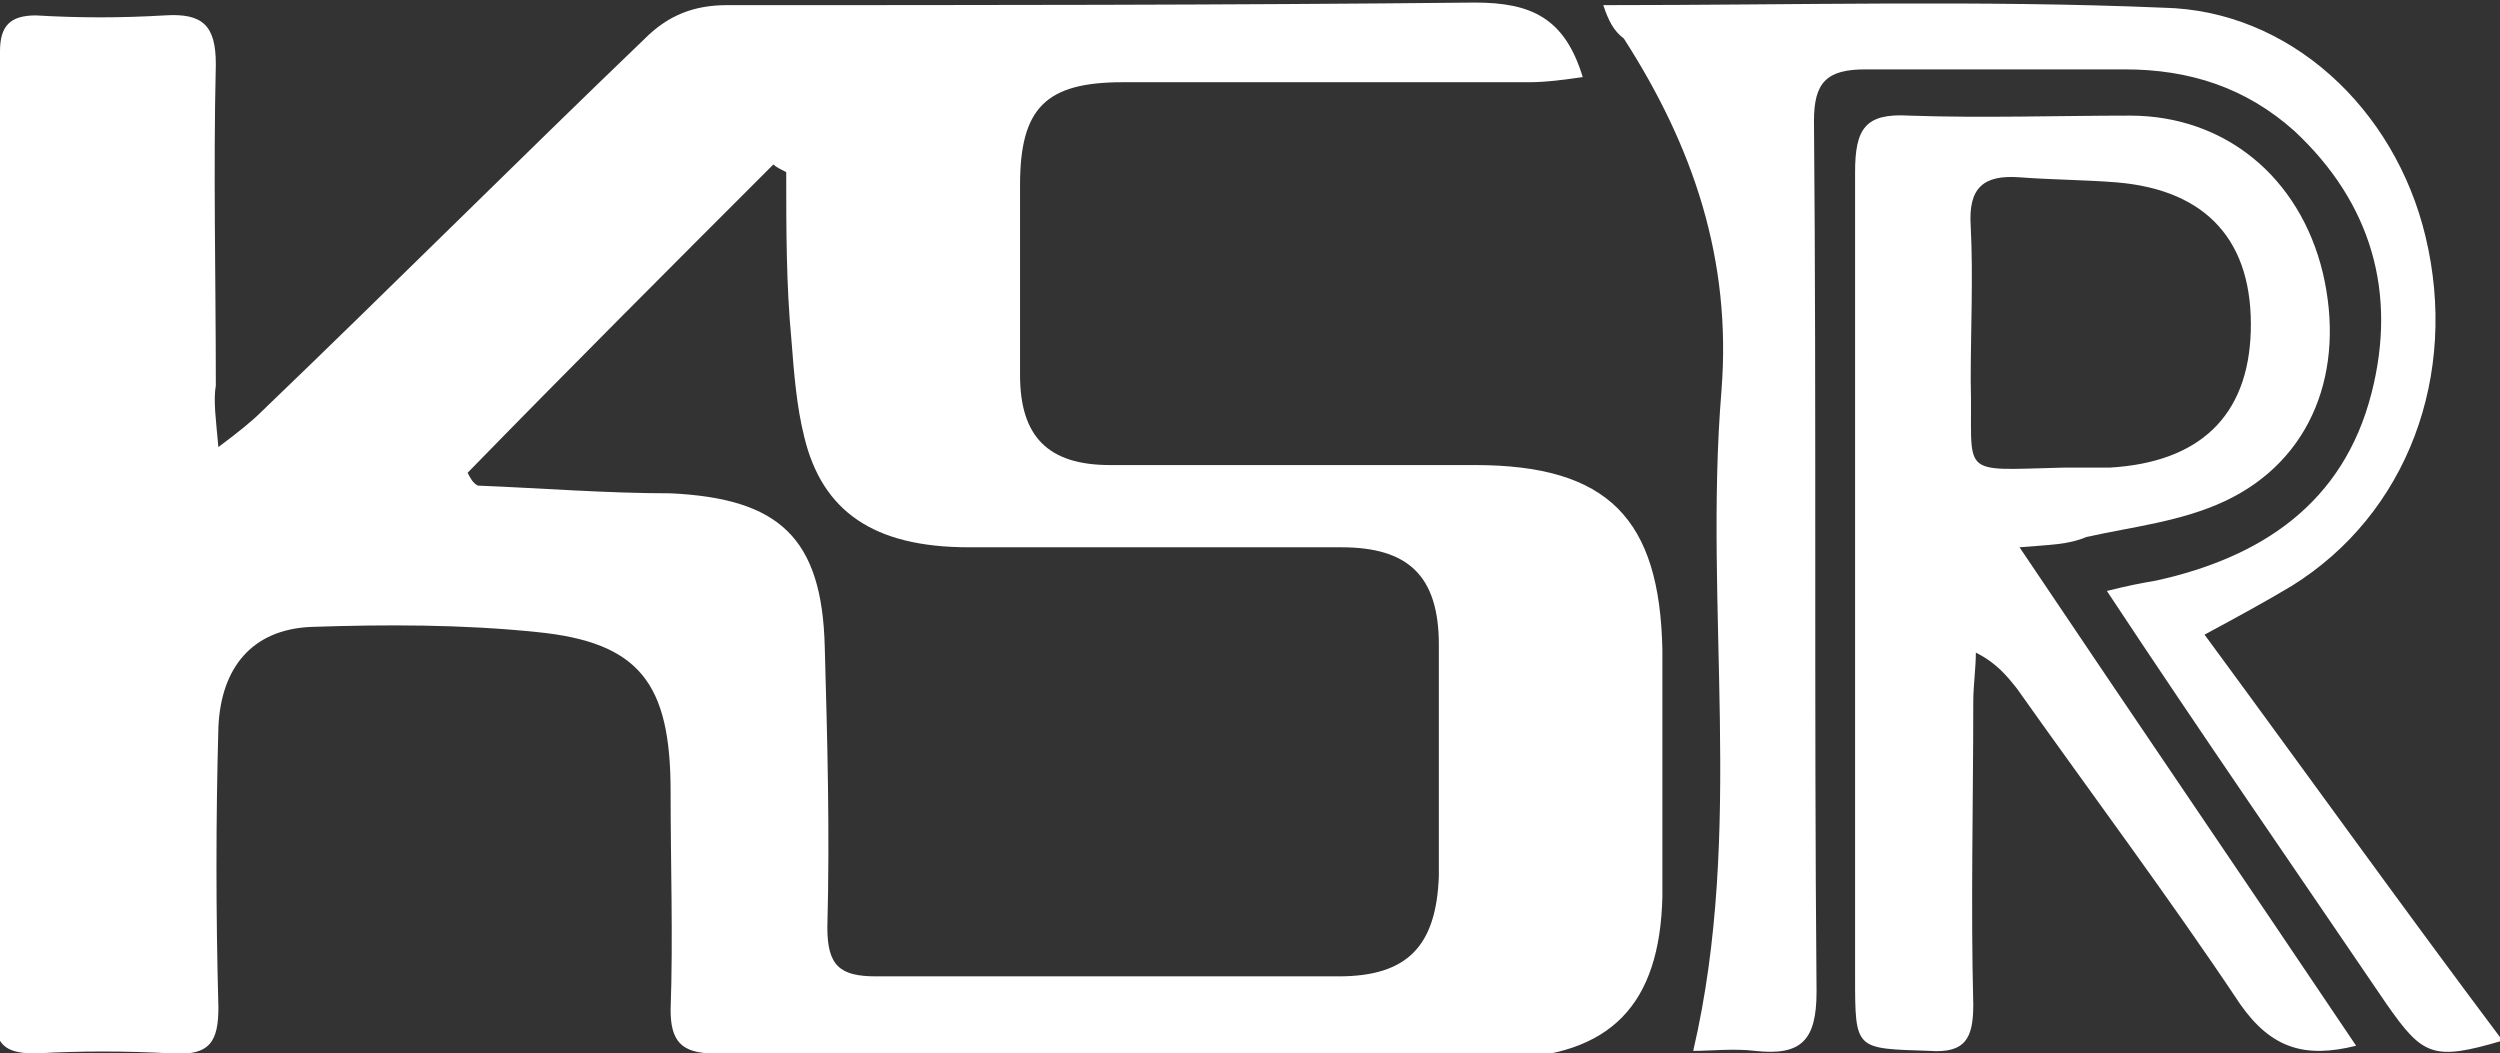
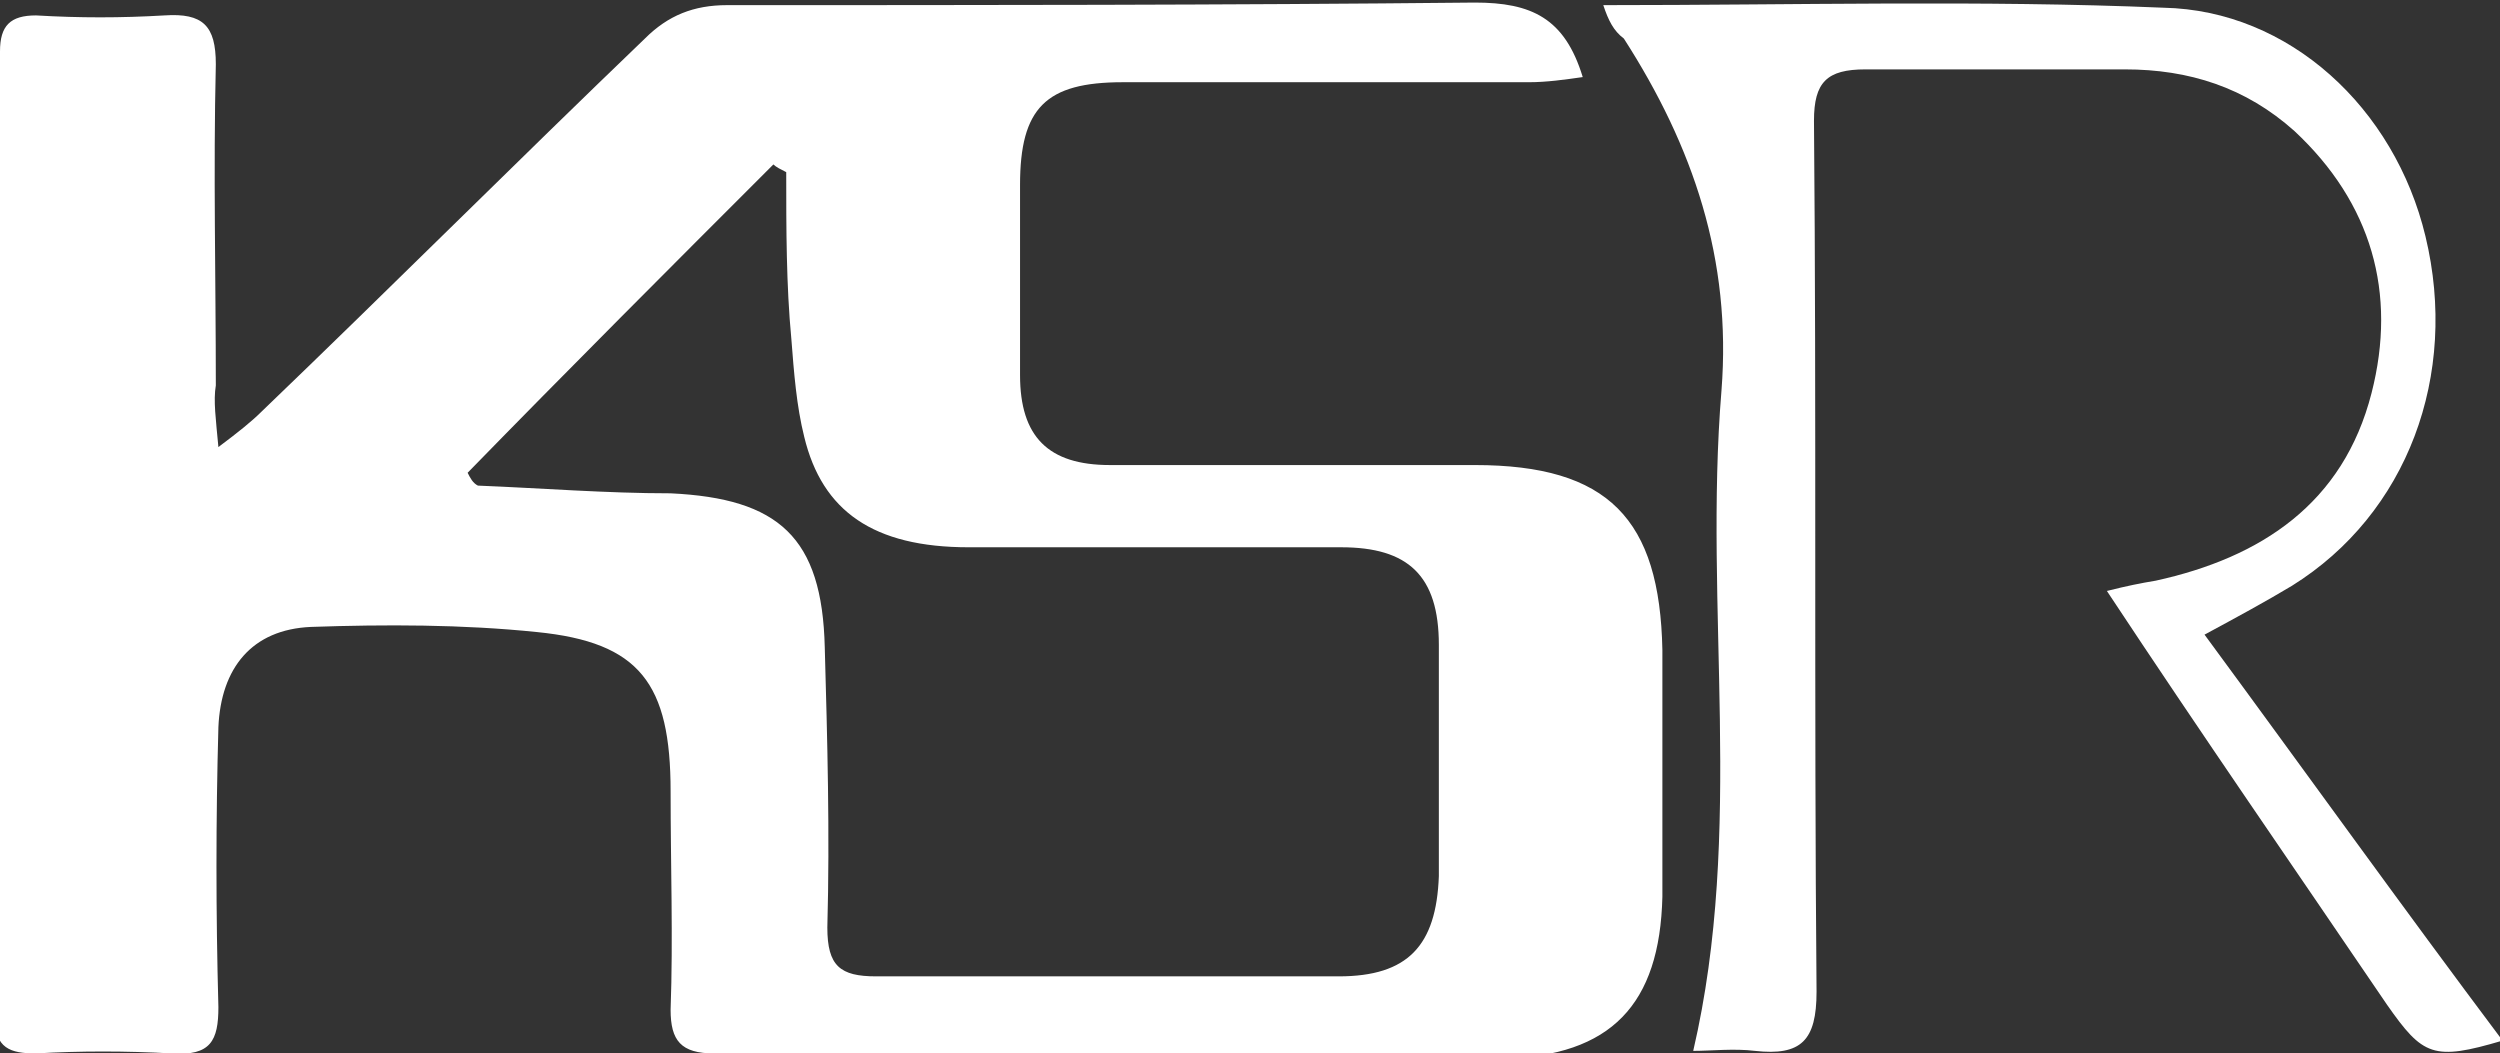
<svg xmlns="http://www.w3.org/2000/svg" version="1.1" id="레이어_1" x="0px" y="0px" viewBox="0 0 97.3 41" style="enable-background:new 0 0 97.3 41;" xml:space="preserve">
  <rect x="0" y="0" width="97.3" height="41" fill="#333333" stroke="none" />
  <style type="text/css">
	.st0{fill:#FFFFFF;}
</style>
  <path class="st0" d="M8.5,17.4c0.8-0.6,1.3-1,1.7-1.4c5-4.8,9.9-9.7,14.9-14.5c0.9-0.9,1.9-1.3,3.2-1.3c9.7,0,19.4,0,29.1-0.1  c2.2,0,3.5,0.6,4.2,2.9c-0.7,0.1-1.4,0.2-2.1,0.2c-5.3,0-10.5,0-15.8,0c-3,0-4,1-4,4c0,2.5,0,4.9,0,7.4c0,2.4,1.1,3.5,3.5,3.5  c4.7,0,9.4,0,14.2,0c5.2,0,7.2,2.1,7.3,7.2c0,3.2,0,6.4,0,9.6c-0.1,4.2-2,6.2-6.2,6.3C48.2,41,38,41,27.8,41c-1.3,0-1.7-0.5-1.7-1.7  c0.1-2.8,0-5.6,0-8.5c0-4.2-1.2-5.8-5.2-6.2c-2.9-0.3-5.9-0.3-8.8-0.2c-2.3,0.1-3.5,1.6-3.6,3.9c-0.1,3.6-0.1,7.2,0,10.9  c0,1.3-0.3,1.9-1.8,1.8c-1.8-0.1-3.6-0.1-5.3,0c-1,0-1.6-0.2-1.6-1.4C0,27,0,14.5,0,2c0-1,0.4-1.4,1.4-1.4c1.7,0.1,3.3,0.1,5,0  c1.5-0.1,2,0.4,2,1.9c-0.1,4.2,0,8.3,0,12.5C8.3,15.6,8.4,16.3,8.5,17.4z M30.6,6.7c-0.2-0.1-0.4-0.2-0.5-0.3c-4,4-8,8-11.9,12  c0.1,0.2,0.2,0.4,0.4,0.5c2.5,0.1,5,0.3,7.5,0.3c4.2,0.2,5.9,1.7,6,6c0.1,3.6,0.2,7.2,0.1,10.9c0,1.5,0.5,1.9,1.9,1.9c6,0,12,0,18,0  c2.7,0,3.8-1.2,3.9-3.9c0-3,0-6,0-9c0-2.7-1.2-3.8-3.8-3.8c-4.8,0-9.7,0-14.5,0c-3.7,0-5.7-1.4-6.4-4.3c-0.3-1.2-0.4-2.5-0.5-3.8  C30.6,11.1,30.6,8.9,30.6,6.7z" />
  <path class="st0" d="M62.4,0.2c7.5,0,14.7-0.2,21.8,0.1c4.9,0.1,9,3.9,10.2,8.9c1.3,5.4-0.7,10.8-5.2,13.6c-1,0.6-2.1,1.2-3.4,1.9  c3.9,5.3,7.7,10.6,11.6,15.8c-2.7,0.8-3.1,0.6-4.5-1.4c-3.6-5.3-7.2-10.5-10.9-16.1c0.8-0.2,1.3-0.3,1.9-0.4c4.1-0.9,7.3-3,8.4-7.3  c1-3.9,0-7.4-3-10.2c-1.9-1.7-4.1-2.4-6.6-2.4c-3.4,0-6.7,0-10.1,0c-1.5,0-2,0.5-2,2c0.1,11.3,0,22.6,0.1,33.9  c0,1.9-0.6,2.5-2.4,2.3c-0.8-0.1-1.7,0-2.4,0c2-8.6,0.4-17.2,1.1-25.7c0.4-5.1-1.1-9.5-3.8-13.7C62.8,1.2,62.6,0.8,62.4,0.2z" />
-   <path class="st0" d="M78.6,21.3c4.5,6.7,8.8,13,13.1,19.4c-2,0.5-3.3,0.1-4.5-1.6c-2.8-4.2-5.8-8.2-8.7-12.3c-0.4-0.5-0.8-1-1.6-1.4  c0,0.6-0.1,1.3-0.1,1.9c0,3.9-0.1,7.9,0,11.8c0,1.3-0.3,1.9-1.7,1.8c-2.9-0.1-2.9,0-2.9-2.9c0-10.4,0-20.9,0-31.3  c0-1.7,0.4-2.3,2.1-2.2c2.9,0.1,5.8,0,8.6,0c3.7,0,6.6,2.4,7.5,6.1c0.9,3.8-0.4,7.3-3.8,8.9c-1.7,0.8-3.6,1-5.4,1.4  C80.5,21.2,79.8,21.2,78.6,21.3z M80.3,18.2c0.6,0,1.2,0,1.8,0c3.5-0.2,5.4-2,5.5-5.3c0.1-3.5-1.7-5.5-5.2-5.8  C81.2,7,79.9,7,78.6,6.9c-1.4-0.1-2,0.4-1.9,1.9c0.1,2,0,4,0,6C76.8,18.6,76.1,18.3,80.3,18.2z" />
</svg>